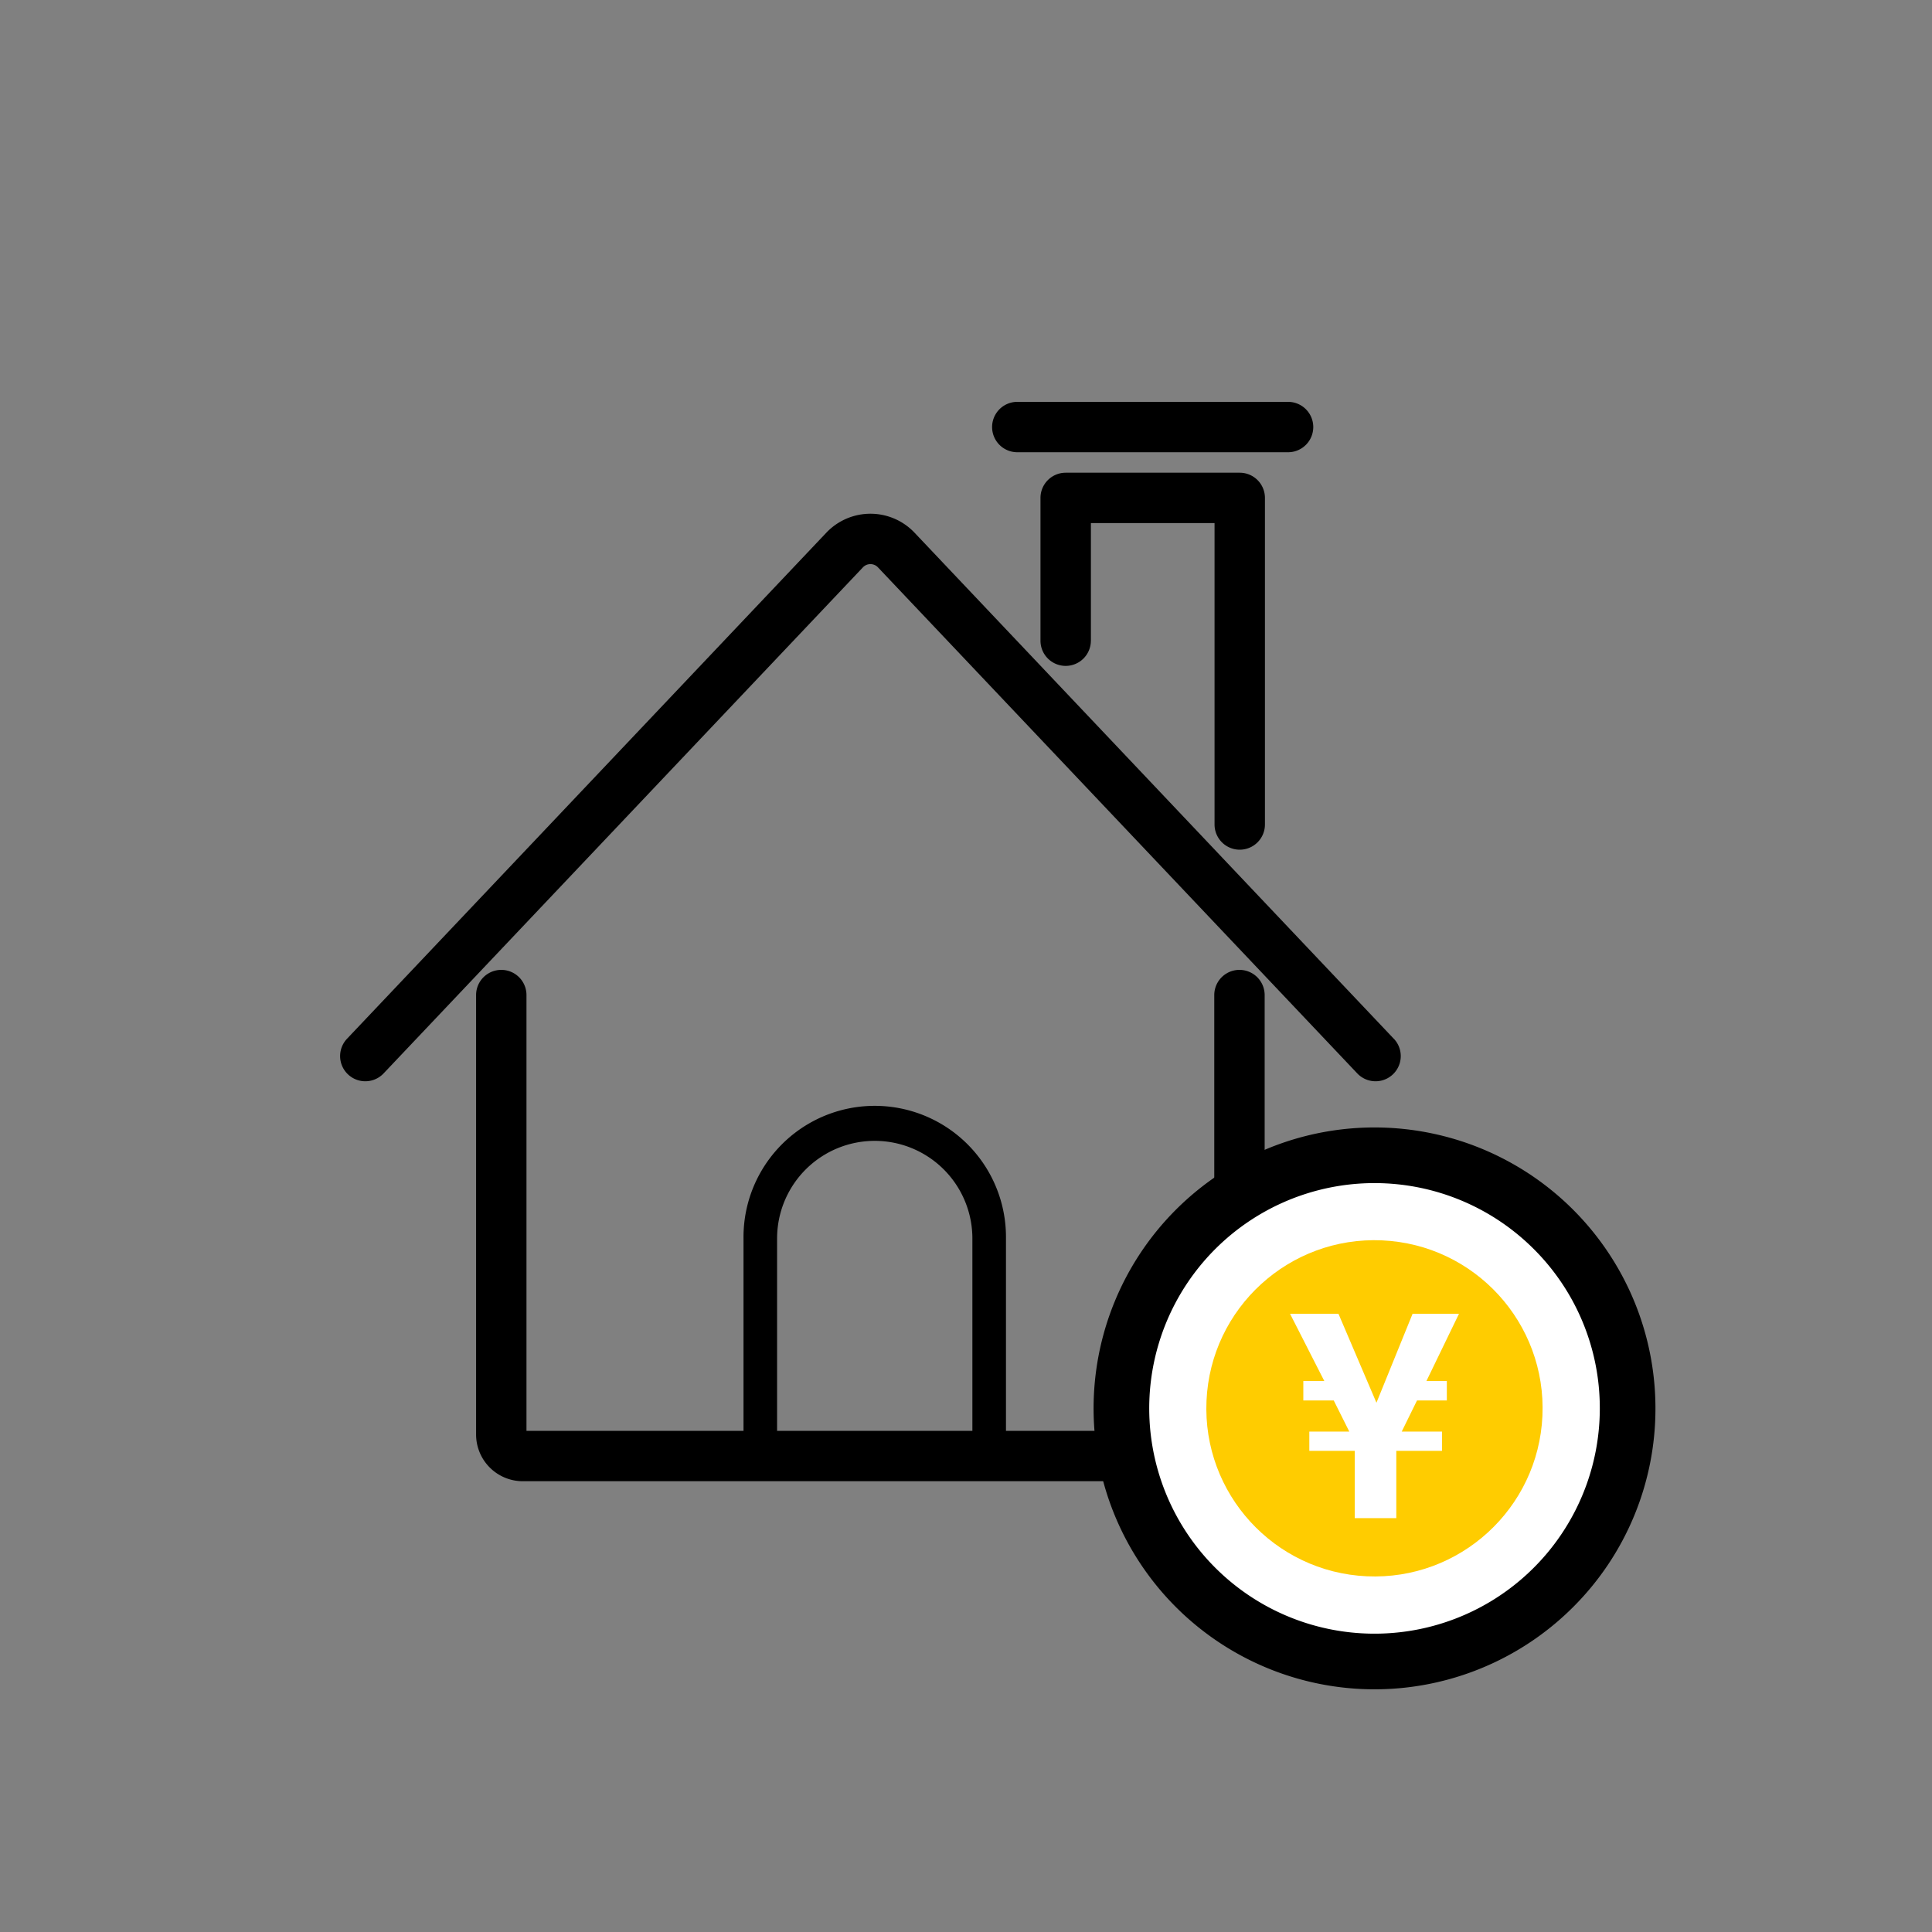
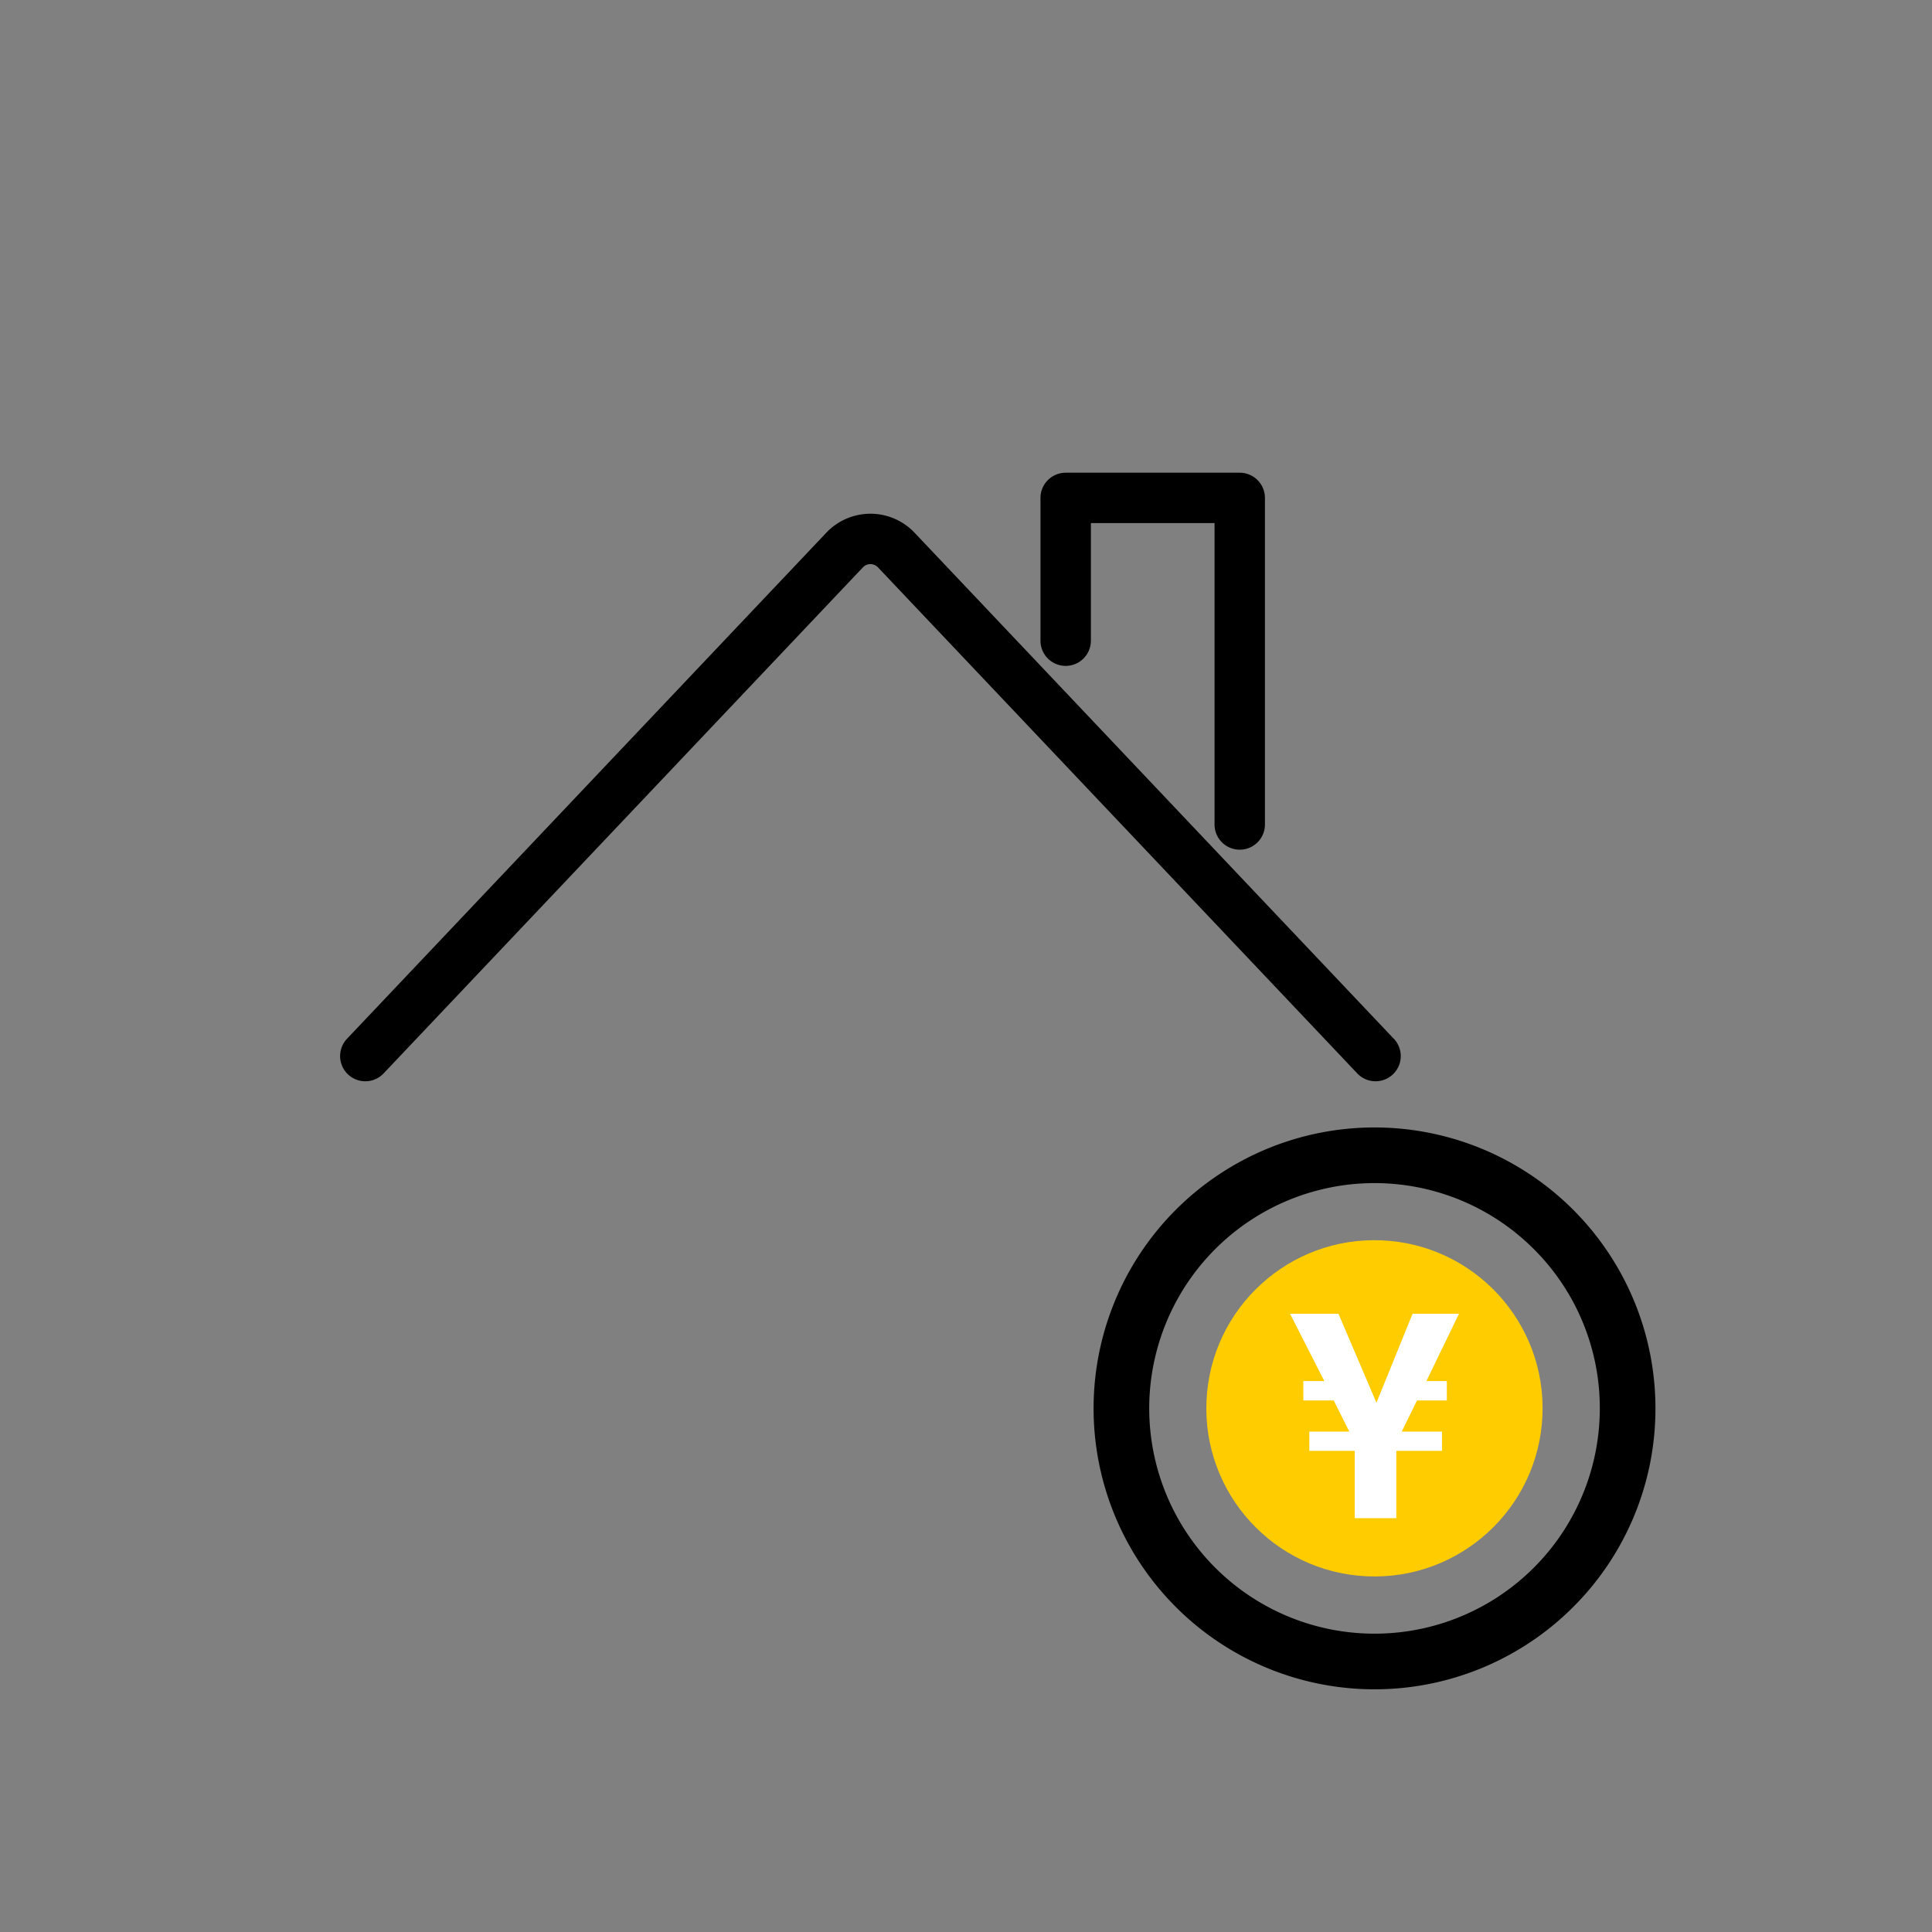
<svg xmlns="http://www.w3.org/2000/svg" width="125" height="125" viewBox="0 0 125 125">
  <rect x="0" y="0" width="125" height="125" fill="#808080" stroke="none" />
  <g id="kanri-icon03" transform="translate(13762 16258)">
-     <rect id="長方形_23447" data-name="長方形 23447" width="125" height="125" transform="translate(-13762 -16258)" fill="rgba(255,255,255,0)" />
    <g id="グループ_7891" data-name="グループ 7891" transform="translate(3.861 -53.491)">
-       <path id="パス_5300" data-name="パス 5300" d="M1397.582,647.472V675.9h.236l-.167-.167a.241.241,0,0,0-.069.167h.236l-.167-.167.167.167v-.236a.244.244,0,0,0-.167.069l.167.167v-.236h-44.972v.236l.167-.167a.242.242,0,0,0-.167-.069v.236l.167-.167-.167.167h.236a.241.241,0,0,0-.069-.167l-.167.167h.236v-28.43a1.63,1.63,0,1,0-3.26,0V675.9a3.024,3.024,0,0,0,3.024,3.024h44.972a3.025,3.025,0,0,0,3.024-3.024v-28.43a1.63,1.63,0,1,0-3.26,0Z" transform="translate(-15084.88 -16787.598)" />
      <path id="パス_5301" data-name="パス 5301" d="M1485.4,540.145v-7.608h8v19.5a1.63,1.63,0,1,0,3.26,0V530.907a1.63,1.63,0,0,0-1.63-1.63h-11.262a1.63,1.63,0,0,0-1.63,1.63v9.238a1.63,1.63,0,0,0,3.26,0Z" transform="translate(-15180.68 -16703.201)" />
      <path id="パス_5302" data-name="パス 5302" d="M1386.106,572.862l-8.784-9.274L1355.1,540.122a3.931,3.931,0,0,0-5.71,0l-31.01,32.74a1.63,1.63,0,1,0,2.367,2.242l31.01-32.74a.66.66,0,0,1,.226-.158.68.68,0,0,1,.524,0,.664.664,0,0,1,.226.158l22.226,23.466,8.784,9.274a1.63,1.63,0,1,0,2.367-2.242Z" transform="translate(-15061.789 -16710.164)" />
-       <path id="パス_5303" data-name="パス 5303" d="M1472.43,515.911h17.519a1.63,1.63,0,0,0,0-3.26H1472.43a1.63,1.63,0,1,0,0,3.26" transform="translate(-15172.472 -16691.16)" />
-       <path id="パス_5304" data-name="パス 5304" d="M1428.4,700.607v-1.087h-13.721V686.53a6.317,6.317,0,0,1,12.635,0v14.078h1.086v0h1.087V686.53a8.491,8.491,0,1,0-16.981,0v14.078a1.086,1.086,0,0,0,1.087,1.087H1428.4a1.087,1.087,0,0,0,1.087-1.087Z" transform="translate(-15130.262 -16810.908)" />
-       <circle id="楕円形_47" data-name="楕円形 47" cx="16.376" cy="16.376" r="16.376" transform="translate(-13693.305 -16129.763)" fill="#fff" />
      <path id="パス_5305" data-name="パス 5305" d="M1500.034,709.293h-1.8a14.576,14.576,0,1,1-4.269-10.306,14.521,14.521,0,0,1,4.269,10.306h3.6a18.176,18.176,0,1,0-5.324,12.853,18.128,18.128,0,0,0,5.324-12.853Z" transform="translate(-15160.588 -16822.68)" />
      <circle id="楕円形_48" data-name="楕円形 48" cx="10.878" cy="10.878" r="10.878" transform="matrix(0.045, -0.999, 0.999, 0.045, -13688.29, -16103.013)" fill="#fc0" />
      <path id="パス_5306" data-name="パス 5306" d="M-1.778-30.744l-2.107,4.352h1.321v1.257H-4.494l-.989,2.014h2.606v1.247H-5.834v4.352H-8.523v-4.352h-2.938v-1.247h2.587l-1.007-2.014h-1.968v-1.257h1.358l-2.217-4.352h3.132l2.458,5.756,2.338-5.756Z" transform="translate(-13669.687 -16088.764)" fill="#fff" />
    </g>
  </g>
</svg>